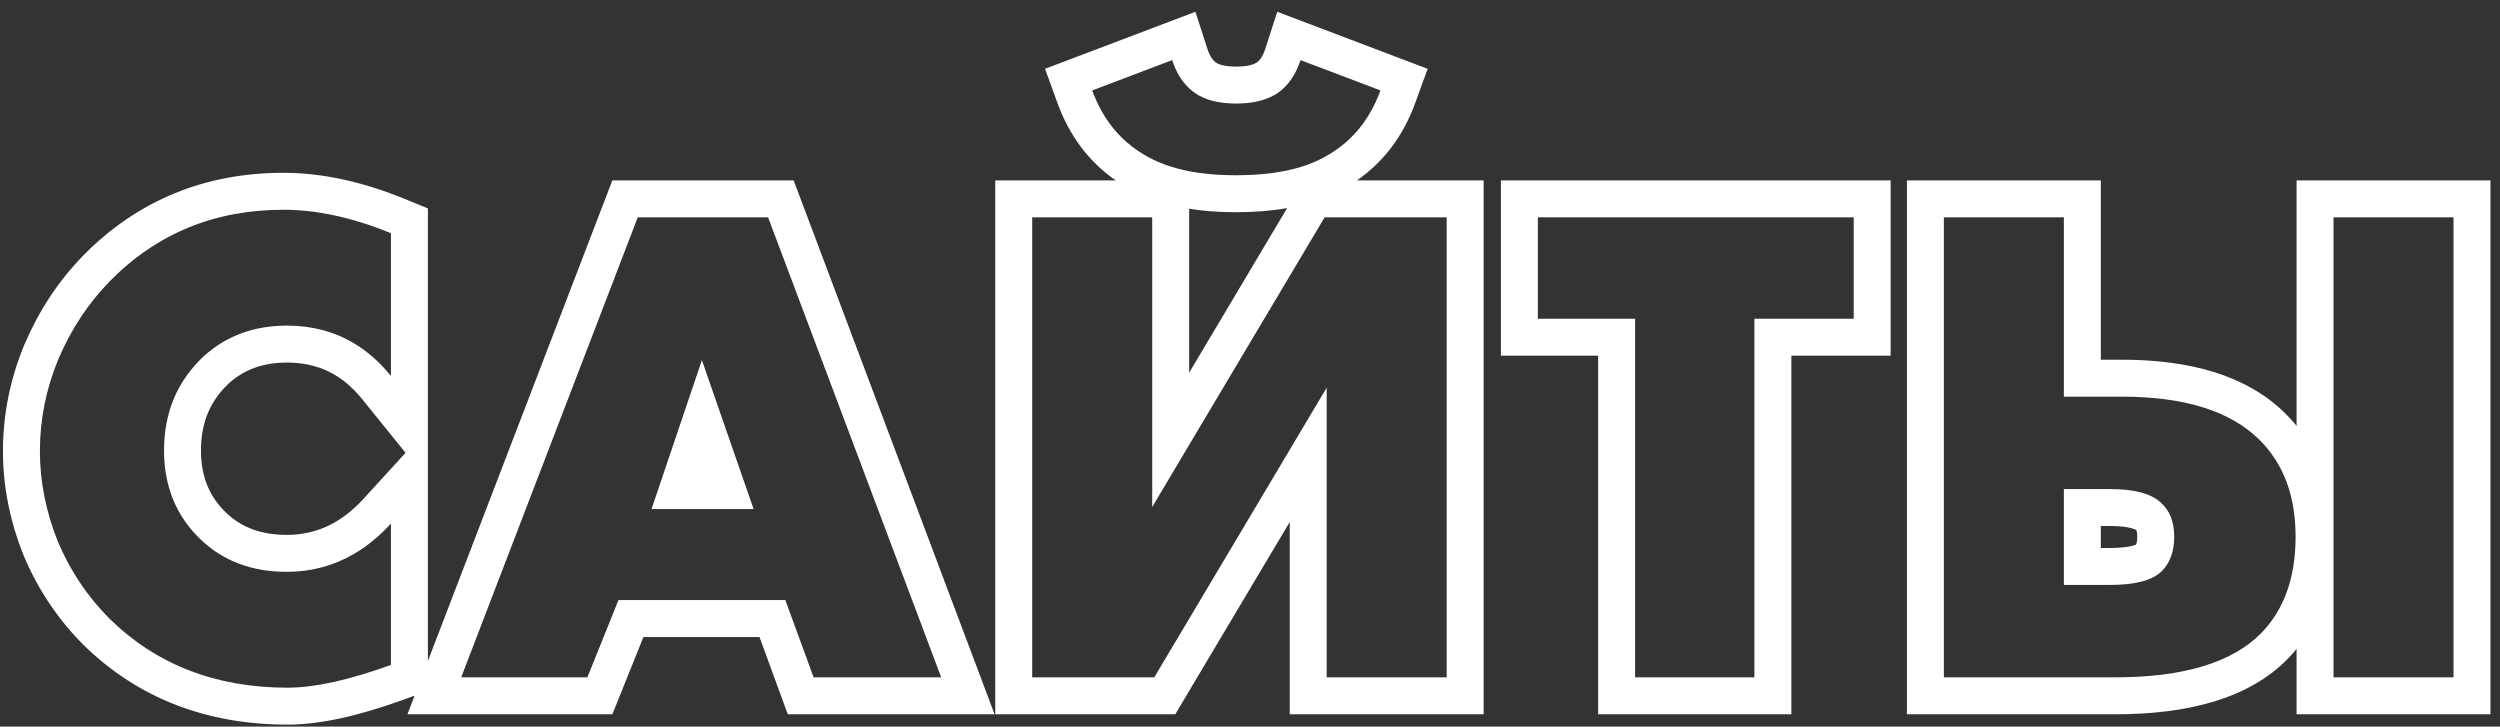
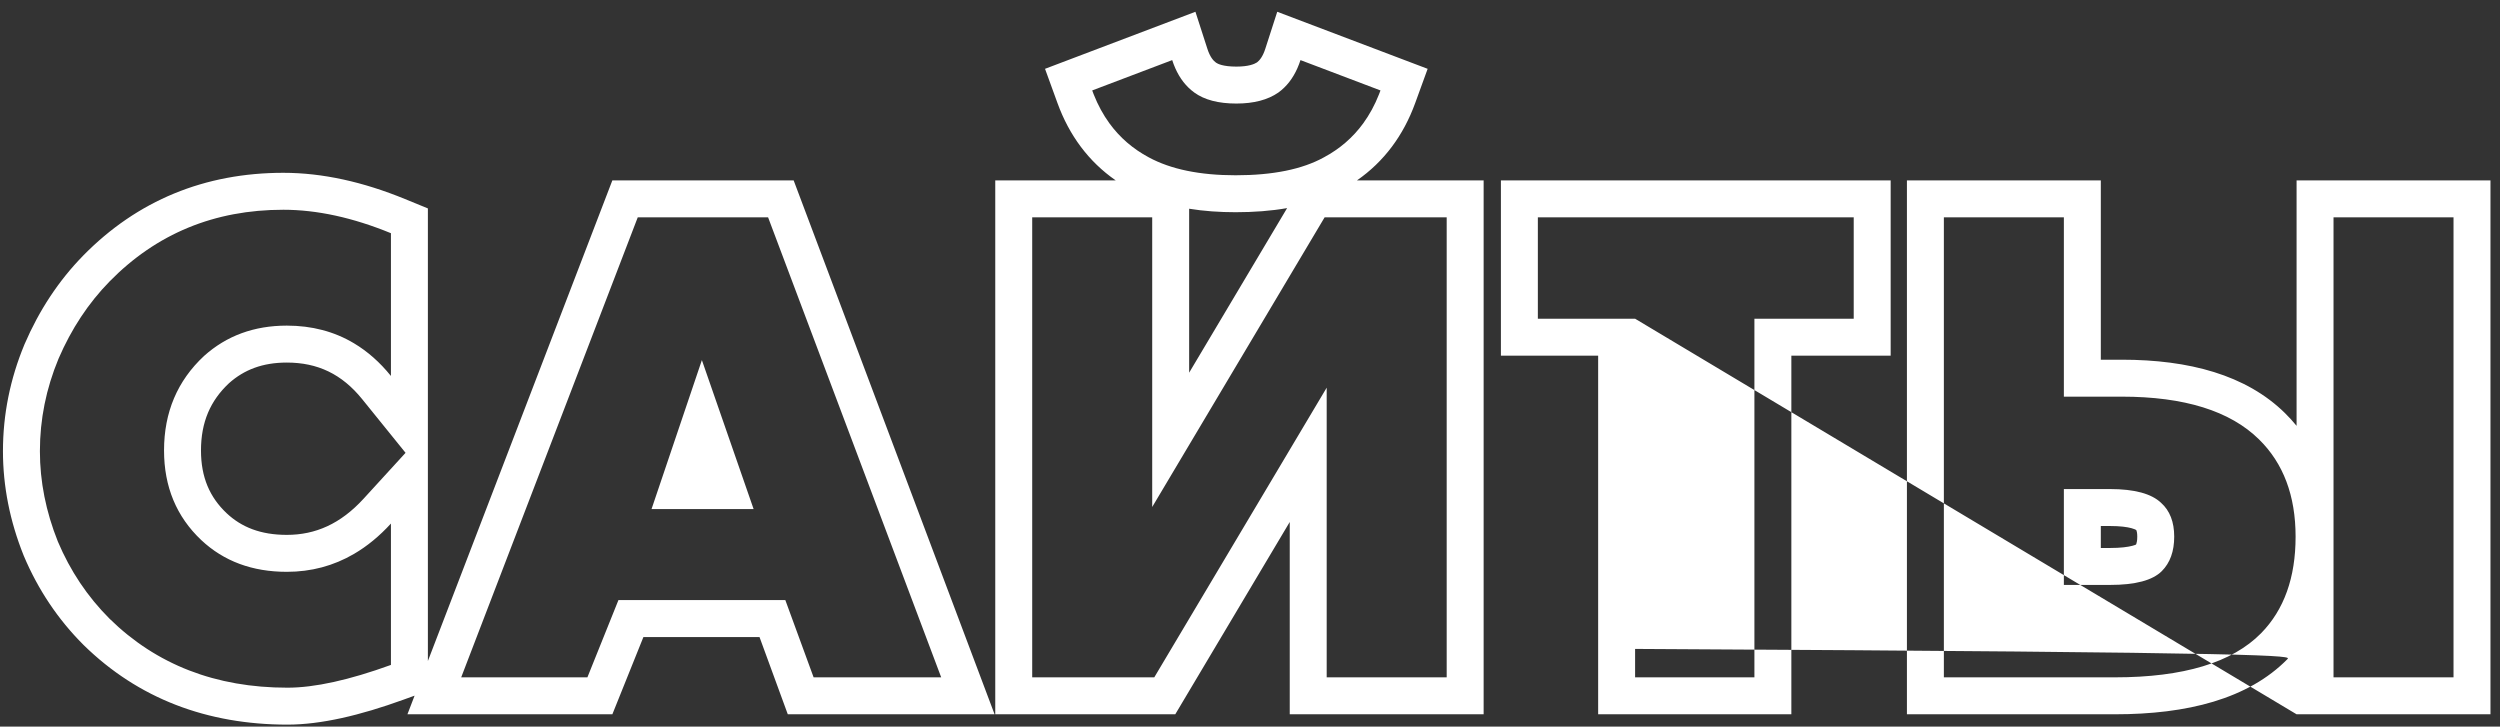
<svg xmlns="http://www.w3.org/2000/svg" width="203" height="59" viewBox="0 0 203 59" fill="none">
  <rect x="0" y="0" width="203" height="59" fill="#333333" stroke="none" />
-   <path fill-rule="evenodd" clip-rule="evenodd" d="M34.744 53.674L49.723 14.648H64.445L80.759 58H63.968L61.672 51.728H52.245L49.724 58H33.084L33.665 56.487L32.767 56.812C29.224 58.097 26.048 58.84 23.344 58.84C16.814 58.84 11.219 56.718 6.796 52.382L6.785 52.372L6.775 52.361C4.703 50.289 3.087 47.872 1.932 45.134L1.921 45.108L1.911 45.082C0.807 42.323 0.24 39.5 0.24 36.632C0.24 33.653 0.825 30.761 1.982 27.977L1.989 27.959L1.997 27.941C3.177 25.202 4.758 22.795 6.752 20.758L6.754 20.755C11.145 16.279 16.629 14.032 23.008 14.032C26.202 14.032 29.502 14.775 32.881 16.16L34.744 16.923V53.674ZM32.931 36.769L29.53 40.488C27.652 42.542 25.613 43.432 23.288 43.432C21.157 43.432 19.607 42.803 18.401 41.672C17.029 40.374 16.32 38.757 16.32 36.576C16.32 34.276 17.082 32.534 18.593 31.118C19.823 30.022 21.325 29.44 23.288 29.44C25.796 29.44 27.765 30.377 29.411 32.414L32.931 36.769ZM16.568 28.904C18.398 27.261 20.638 26.44 23.288 26.44C25.323 26.44 27.142 26.918 28.744 27.875C29.846 28.533 30.846 29.417 31.744 30.528V18.936C28.646 17.667 25.734 17.032 23.008 17.032C17.408 17.032 12.704 18.973 8.896 22.856C7.179 24.611 5.798 26.701 4.752 29.128C3.744 31.555 3.24 34.056 3.24 36.632C3.24 39.096 3.726 41.541 4.696 43.968C5.704 46.357 7.104 48.448 8.896 50.24C12.704 53.973 17.52 55.84 23.344 55.84C25.547 55.84 28.347 55.224 31.744 53.992V42.512C30.81 43.534 29.81 44.356 28.744 44.978C27.085 45.947 25.266 46.432 23.288 46.432C20.488 46.432 18.174 45.573 16.344 43.856C14.328 41.952 13.32 39.525 13.32 36.576C13.32 33.477 14.403 30.92 16.568 28.904ZM50.217 48.728H63.769L66.065 55H76.425L62.369 17.648H51.785L37.449 55H47.697L50.217 48.728ZM61.193 41.336L56.993 29.24L52.905 41.336H61.193ZM80.815 14.648H90.596C88.401 13.127 86.822 10.996 85.867 8.369L84.856 5.588L97.069 0.956L98.038 3.959C98.255 4.634 98.527 4.931 98.739 5.086C98.868 5.18 99.304 5.408 100.391 5.408C101.371 5.408 101.851 5.208 102.068 5.066C102.277 4.906 102.535 4.607 102.743 3.959L103.712 0.956L115.925 5.588L114.914 8.369C113.959 10.996 112.38 13.127 110.185 14.648H120.471V58H104.727V42.385L95.432 58H80.815V14.648ZM107.727 31.48V55H117.471V17.648H107.559L93.559 41.168V17.648H83.815V55H93.727L107.727 31.48ZM96.559 30.263L104.514 16.898C103.202 17.129 101.802 17.232 100.335 17.232C99.019 17.232 97.755 17.143 96.559 16.949V30.263ZM93.279 12.776C95.071 13.747 97.423 14.232 100.335 14.232C103.359 14.232 105.748 13.747 107.503 12.776C108.79 12.088 109.852 11.169 110.691 10.02C111.201 9.32 111.629 8.535 111.973 7.664C112.015 7.558 112.055 7.452 112.095 7.344L105.599 4.88C105.524 5.11 105.441 5.329 105.349 5.537C104.979 6.375 104.465 7.033 103.807 7.512C102.948 8.109 101.809 8.408 100.391 8.408C98.935 8.408 97.796 8.109 96.975 7.512C96.317 7.033 95.802 6.375 95.432 5.537C95.34 5.329 95.257 5.11 95.183 4.88L88.687 7.344C88.726 7.452 88.766 7.558 88.808 7.664C89.152 8.535 89.58 9.32 90.09 10.02C90.929 11.169 91.992 12.088 93.279 12.776ZM153.522 28.88H145.458V58H129.77V28.88H121.874V14.648H153.522V28.88ZM132.77 25.88V55H142.458V25.88H150.522V17.648H124.874V25.88H132.77ZM186.482 58V52.692C186.251 52.975 186.005 53.25 185.744 53.516L185.74 53.521C182.549 56.762 177.593 58 171.73 58H154.842V14.648H170.586V29.208H172.29C177.741 29.208 182.386 30.44 185.538 33.542C185.876 33.874 186.19 34.219 186.482 34.578V14.648H202.226V58H186.482ZM167.586 32.208V17.648H157.842V55H171.73C177.292 55 181.25 53.805 183.602 51.416C185.468 49.512 186.402 46.899 186.402 43.576C186.402 40.253 185.412 37.621 183.434 35.68C181.082 33.365 177.367 32.208 172.29 32.208H167.586ZM173.432 43.022C173.405 43.006 173.303 42.95 173.075 42.888C172.716 42.791 172.156 42.712 171.338 42.712H170.586V44.496H171.338C172.203 44.496 172.788 44.415 173.155 44.317C173.307 44.277 173.398 44.24 173.444 44.218C173.452 44.204 173.461 44.184 173.471 44.156C173.501 44.074 173.546 43.896 173.546 43.576C173.546 43.271 173.5 43.124 173.483 43.079C173.48 43.072 173.478 43.066 173.476 43.063L173.447 43.037L173.432 43.022ZM167.586 47.496V39.712H171.338C173.316 39.712 174.698 40.085 175.482 40.832C176.191 41.467 176.546 42.381 176.546 43.576C176.546 44.771 176.21 45.704 175.538 46.376C174.791 47.123 173.391 47.496 171.338 47.496H167.586ZM189.482 55H199.226V17.648H189.482V55Z" fill="white" />
+   <path fill-rule="evenodd" clip-rule="evenodd" d="M34.744 53.674L49.723 14.648H64.445L80.759 58H63.968L61.672 51.728H52.245L49.724 58H33.084L33.665 56.487L32.767 56.812C29.224 58.097 26.048 58.84 23.344 58.84C16.814 58.84 11.219 56.718 6.796 52.382L6.785 52.372L6.775 52.361C4.703 50.289 3.087 47.872 1.932 45.134L1.921 45.108L1.911 45.082C0.807 42.323 0.24 39.5 0.24 36.632C0.24 33.653 0.825 30.761 1.982 27.977L1.989 27.959L1.997 27.941C3.177 25.202 4.758 22.795 6.752 20.758L6.754 20.755C11.145 16.279 16.629 14.032 23.008 14.032C26.202 14.032 29.502 14.775 32.881 16.16L34.744 16.923V53.674ZM32.931 36.769L29.53 40.488C27.652 42.542 25.613 43.432 23.288 43.432C21.157 43.432 19.607 42.803 18.401 41.672C17.029 40.374 16.32 38.757 16.32 36.576C16.32 34.276 17.082 32.534 18.593 31.118C19.823 30.022 21.325 29.44 23.288 29.44C25.796 29.44 27.765 30.377 29.411 32.414L32.931 36.769ZM16.568 28.904C18.398 27.261 20.638 26.44 23.288 26.44C25.323 26.44 27.142 26.918 28.744 27.875C29.846 28.533 30.846 29.417 31.744 30.528V18.936C28.646 17.667 25.734 17.032 23.008 17.032C17.408 17.032 12.704 18.973 8.896 22.856C7.179 24.611 5.798 26.701 4.752 29.128C3.744 31.555 3.24 34.056 3.24 36.632C3.24 39.096 3.726 41.541 4.696 43.968C5.704 46.357 7.104 48.448 8.896 50.24C12.704 53.973 17.52 55.84 23.344 55.84C25.547 55.84 28.347 55.224 31.744 53.992V42.512C30.81 43.534 29.81 44.356 28.744 44.978C27.085 45.947 25.266 46.432 23.288 46.432C20.488 46.432 18.174 45.573 16.344 43.856C14.328 41.952 13.32 39.525 13.32 36.576C13.32 33.477 14.403 30.92 16.568 28.904ZM50.217 48.728H63.769L66.065 55H76.425L62.369 17.648H51.785L37.449 55H47.697L50.217 48.728ZM61.193 41.336L56.993 29.24L52.905 41.336H61.193ZM80.815 14.648H90.596C88.401 13.127 86.822 10.996 85.867 8.369L84.856 5.588L97.069 0.956L98.038 3.959C98.255 4.634 98.527 4.931 98.739 5.086C98.868 5.18 99.304 5.408 100.391 5.408C101.371 5.408 101.851 5.208 102.068 5.066C102.277 4.906 102.535 4.607 102.743 3.959L103.712 0.956L115.925 5.588L114.914 8.369C113.959 10.996 112.38 13.127 110.185 14.648H120.471V58H104.727V42.385L95.432 58H80.815V14.648ZM107.727 31.48V55H117.471V17.648H107.559L93.559 41.168V17.648H83.815V55H93.727L107.727 31.48ZM96.559 30.263L104.514 16.898C103.202 17.129 101.802 17.232 100.335 17.232C99.019 17.232 97.755 17.143 96.559 16.949V30.263ZM93.279 12.776C95.071 13.747 97.423 14.232 100.335 14.232C103.359 14.232 105.748 13.747 107.503 12.776C108.79 12.088 109.852 11.169 110.691 10.02C111.201 9.32 111.629 8.535 111.973 7.664C112.015 7.558 112.055 7.452 112.095 7.344L105.599 4.88C105.524 5.11 105.441 5.329 105.349 5.537C104.979 6.375 104.465 7.033 103.807 7.512C102.948 8.109 101.809 8.408 100.391 8.408C98.935 8.408 97.796 8.109 96.975 7.512C96.317 7.033 95.802 6.375 95.432 5.537C95.34 5.329 95.257 5.11 95.183 4.88L88.687 7.344C88.726 7.452 88.766 7.558 88.808 7.664C89.152 8.535 89.58 9.32 90.09 10.02C90.929 11.169 91.992 12.088 93.279 12.776ZM153.522 28.88H145.458V58H129.77V28.88H121.874V14.648H153.522V28.88ZM132.77 25.88V55H142.458V25.88H150.522V17.648H124.874V25.88H132.77ZV52.692C186.251 52.975 186.005 53.25 185.744 53.516L185.74 53.521C182.549 56.762 177.593 58 171.73 58H154.842V14.648H170.586V29.208H172.29C177.741 29.208 182.386 30.44 185.538 33.542C185.876 33.874 186.19 34.219 186.482 34.578V14.648H202.226V58H186.482ZM167.586 32.208V17.648H157.842V55H171.73C177.292 55 181.25 53.805 183.602 51.416C185.468 49.512 186.402 46.899 186.402 43.576C186.402 40.253 185.412 37.621 183.434 35.68C181.082 33.365 177.367 32.208 172.29 32.208H167.586ZM173.432 43.022C173.405 43.006 173.303 42.95 173.075 42.888C172.716 42.791 172.156 42.712 171.338 42.712H170.586V44.496H171.338C172.203 44.496 172.788 44.415 173.155 44.317C173.307 44.277 173.398 44.24 173.444 44.218C173.452 44.204 173.461 44.184 173.471 44.156C173.501 44.074 173.546 43.896 173.546 43.576C173.546 43.271 173.5 43.124 173.483 43.079C173.48 43.072 173.478 43.066 173.476 43.063L173.447 43.037L173.432 43.022ZM167.586 47.496V39.712H171.338C173.316 39.712 174.698 40.085 175.482 40.832C176.191 41.467 176.546 42.381 176.546 43.576C176.546 44.771 176.21 45.704 175.538 46.376C174.791 47.123 173.391 47.496 171.338 47.496H167.586ZM189.482 55H199.226V17.648H189.482V55Z" fill="white" />
</svg>